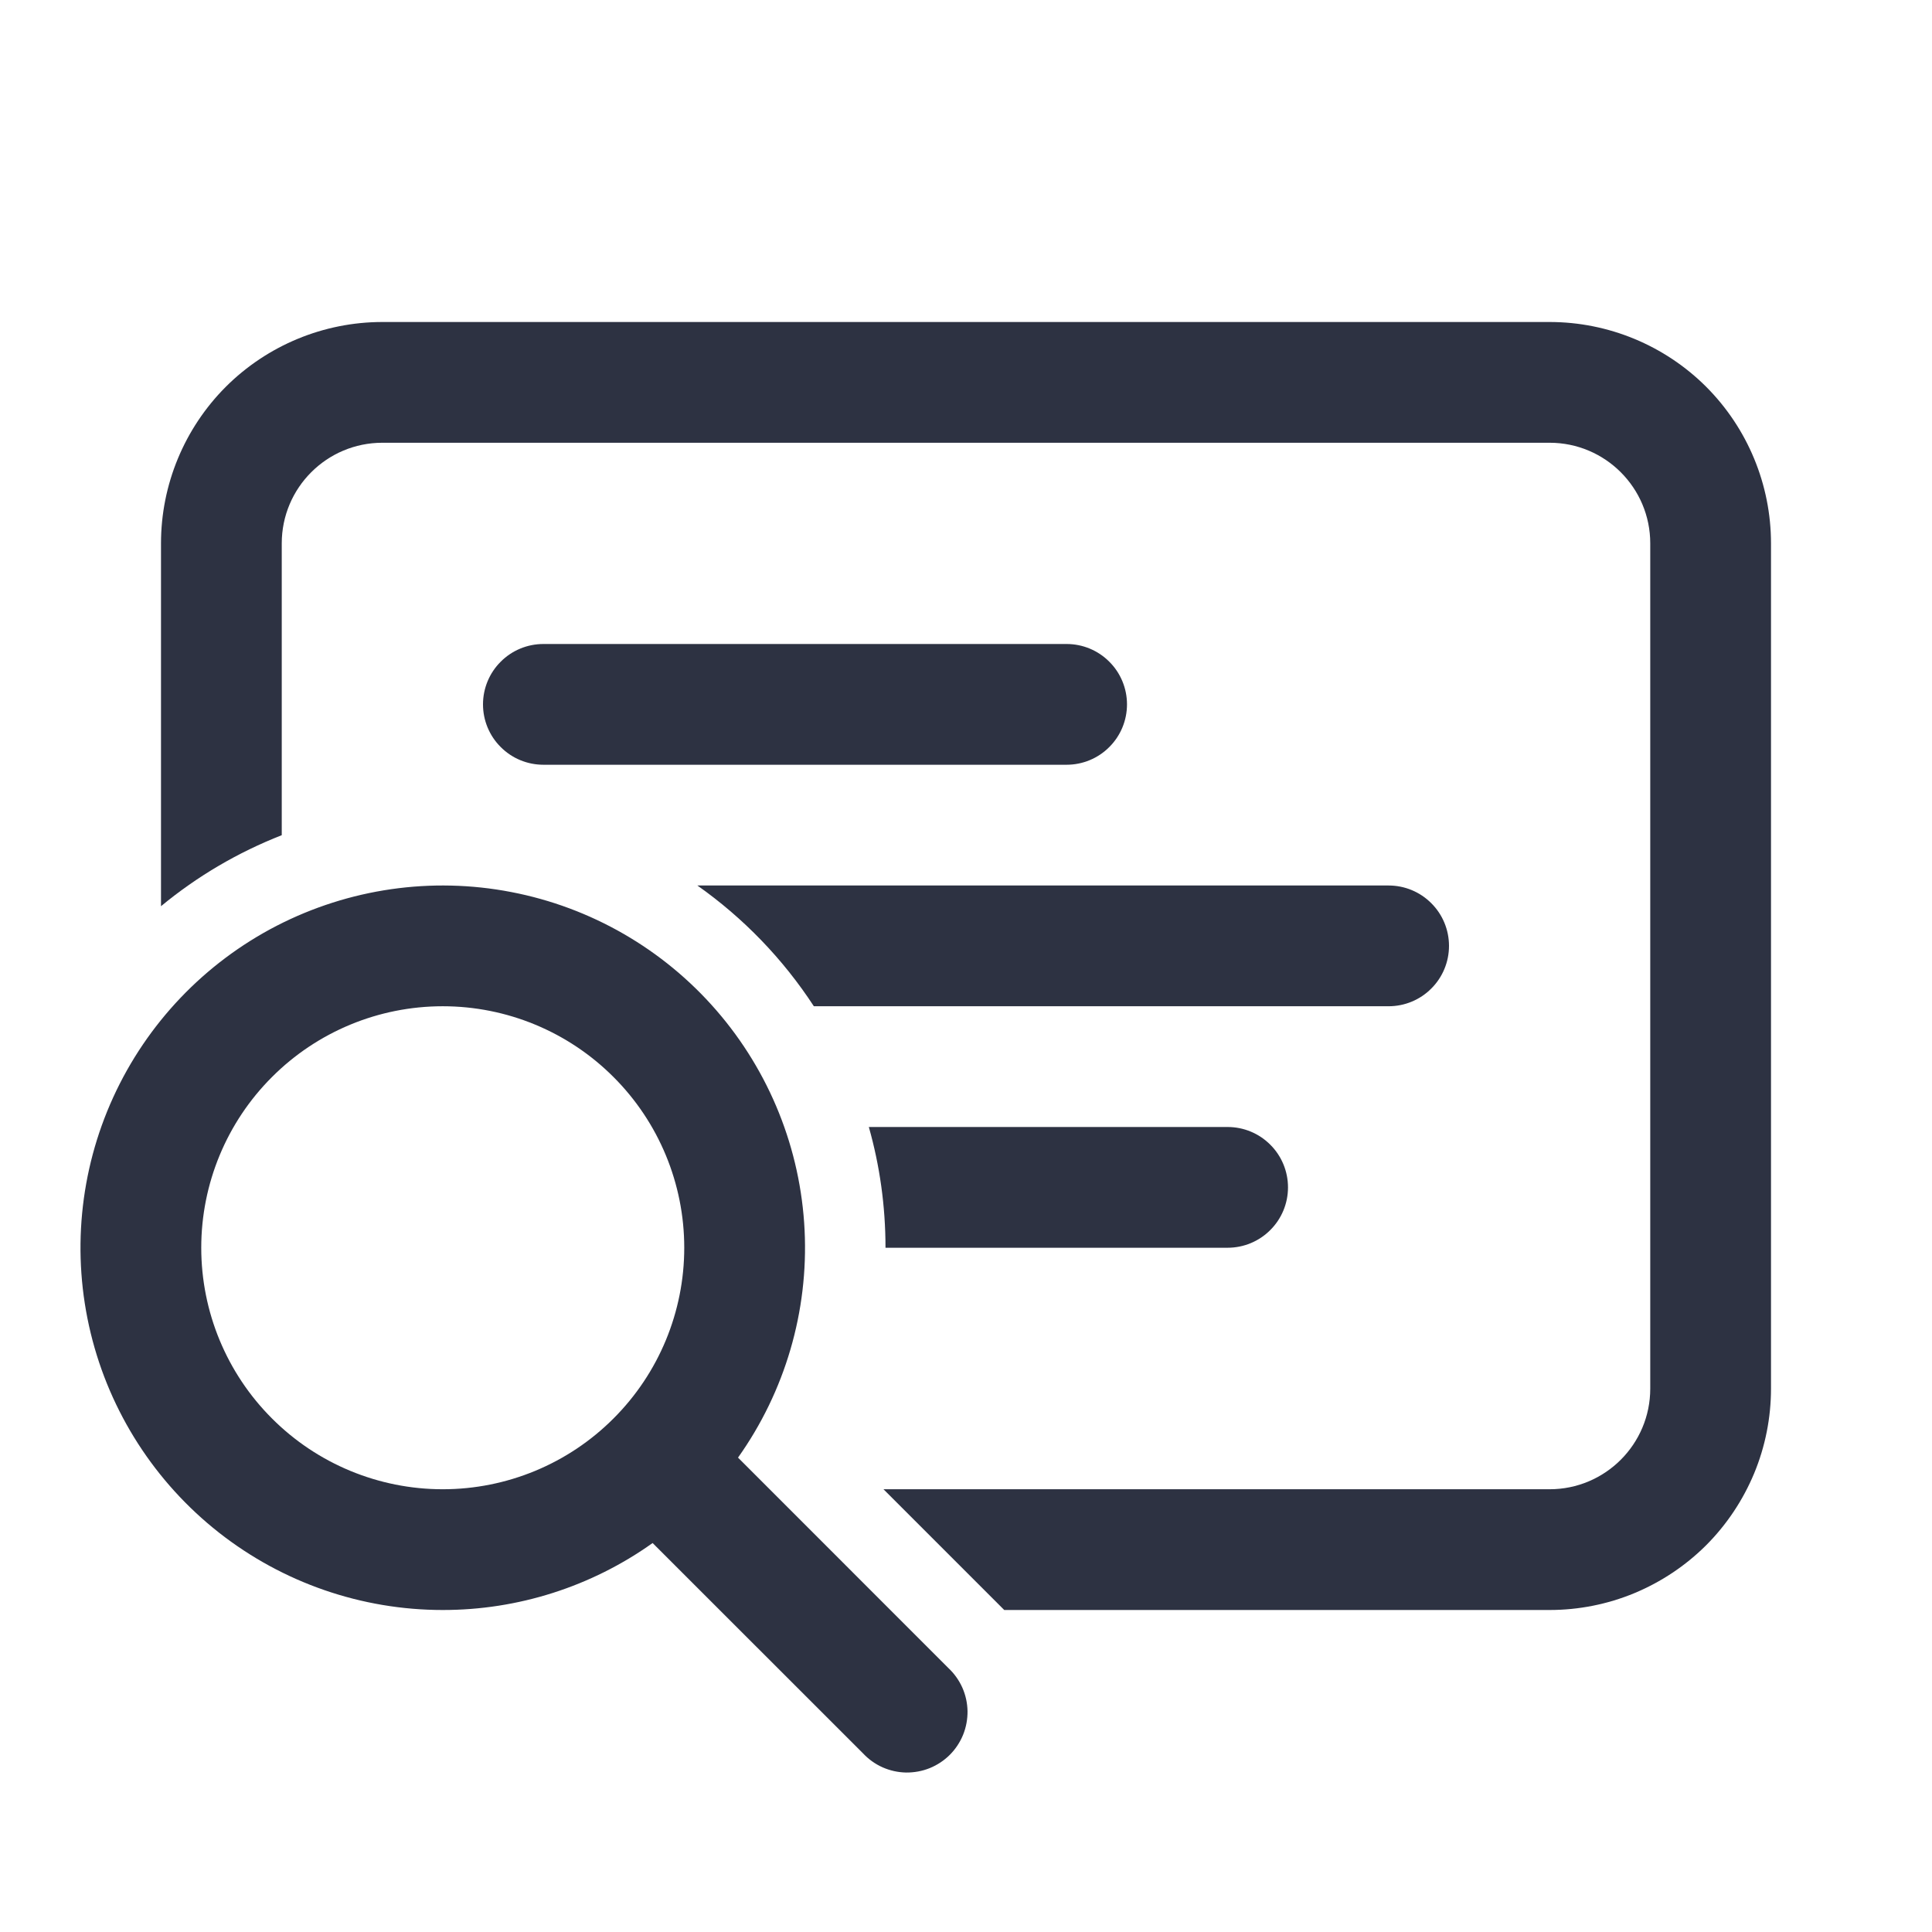
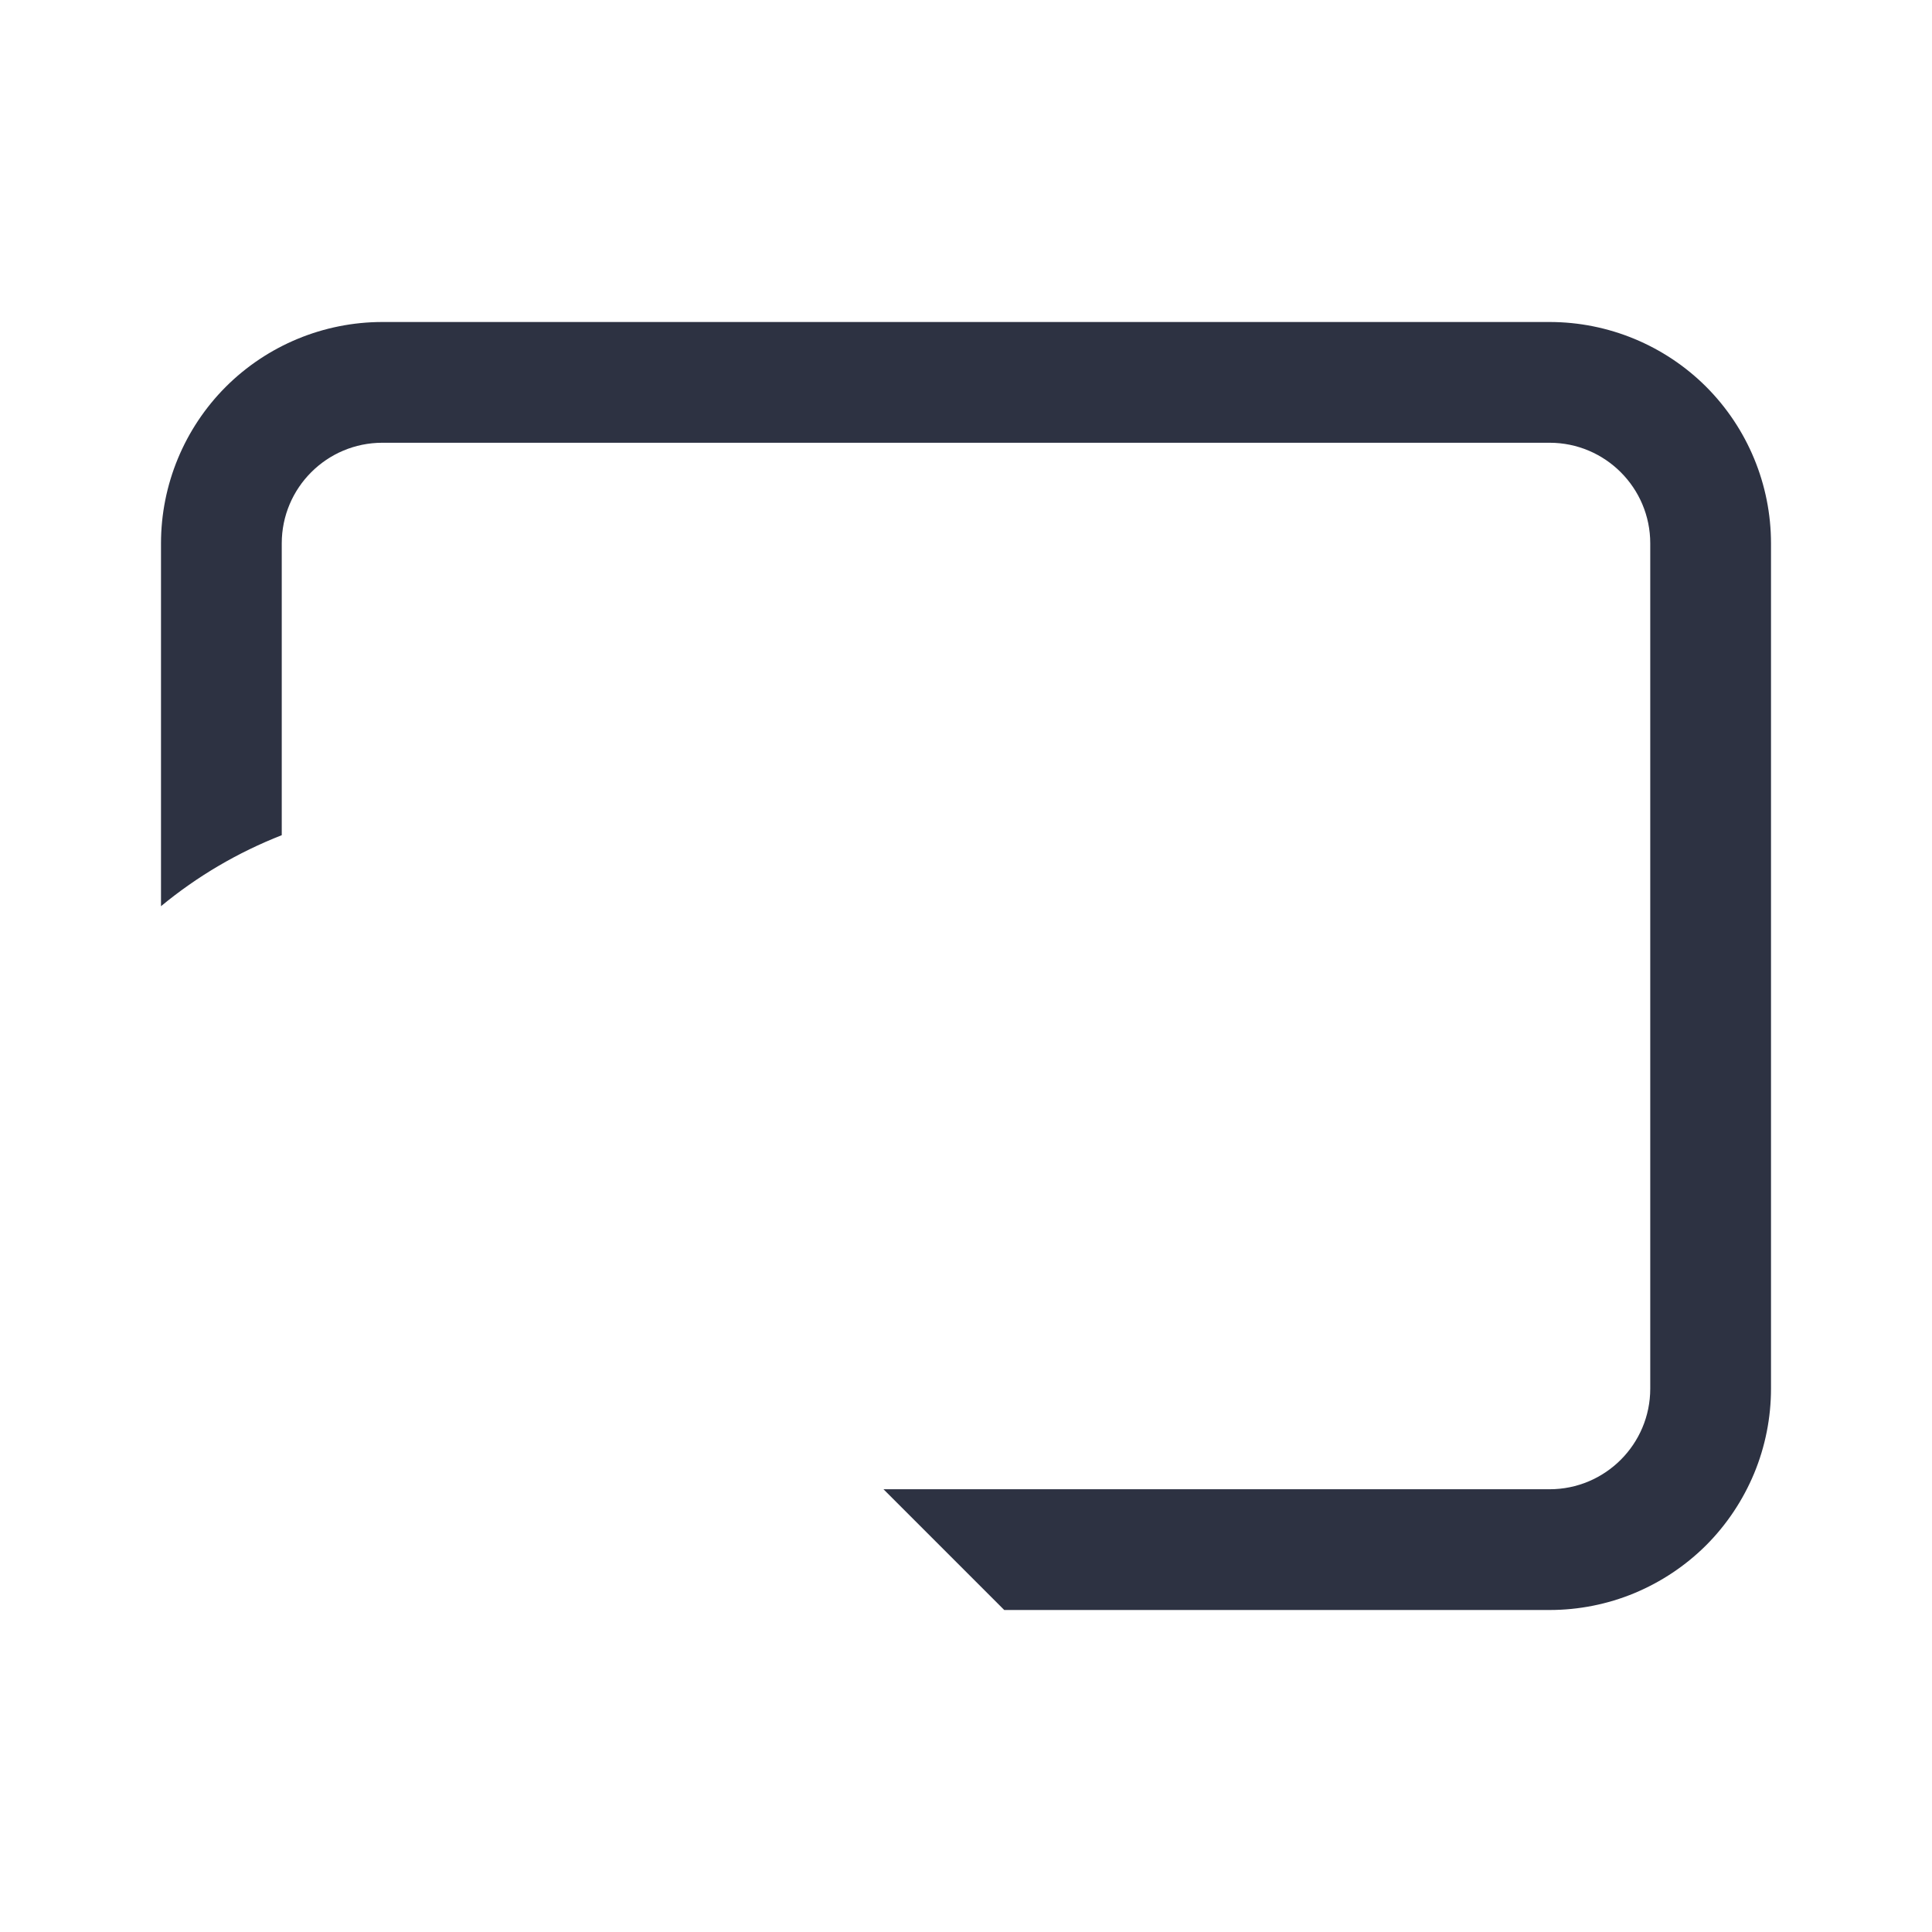
<svg xmlns="http://www.w3.org/2000/svg" width="24" height="24" viewBox="0 0 24 24" fill="none">
  <g id="slide_search_regular">
    <path id="Vector" d="M4.75 4C4.021 4 3.321 4.29 2.805 4.805C2.29 5.321 2 6.021 2 6.75V11.257C2.45 10.885 2.956 10.588 3.5 10.375V6.75C3.5 6.06 4.06 5.5 4.75 5.5H19.25C19.94 5.5 20.5 6.06 20.5 6.75V17.25C20.5 17.94 19.94 18.5 19.25 18.5H10.975L12.475 20H19.25C19.611 20 19.969 19.929 20.302 19.791C20.636 19.652 20.939 19.45 21.195 19.195C21.45 18.939 21.652 18.636 21.791 18.302C21.929 17.969 22 17.611 22 17.25V6.75C22 6.021 21.71 5.321 21.195 4.805C20.679 4.29 19.979 4 19.25 4H4.75Z" fill="#2D3242" />
-     <path id="Vector_2" d="M8.663 11C9.236 11.404 9.727 11.913 10.11 12.5H17.25C17.449 12.5 17.64 12.421 17.78 12.28C17.921 12.14 18 11.949 18 11.75C18 11.551 17.921 11.36 17.78 11.22C17.64 11.079 17.449 11 17.25 11H8.663ZM15.25 15.5H11C11 14.98 10.928 14.477 10.793 14H15.25C15.449 14 15.64 14.079 15.78 14.22C15.921 14.36 16 14.551 16 14.75C16 14.949 15.921 15.14 15.78 15.28C15.64 15.421 15.449 15.5 15.25 15.5ZM6.75 8C6.551 8 6.36 8.079 6.22 8.22C6.079 8.36 6 8.551 6 8.75C6 8.949 6.079 9.14 6.22 9.28C6.36 9.421 6.551 9.5 6.75 9.5H13.25C13.449 9.5 13.64 9.421 13.78 9.28C13.921 9.14 14 8.949 14 8.75C14 8.551 13.921 8.36 13.78 8.22C13.64 8.079 13.449 8 13.25 8H6.75ZM5.5 20C6.434 20.001 7.346 19.71 8.107 19.168L10.72 21.78C10.789 21.854 10.871 21.913 10.963 21.954C11.055 21.995 11.155 22.017 11.255 22.019C11.356 22.02 11.456 22.002 11.55 21.964C11.643 21.926 11.728 21.87 11.799 21.799C11.87 21.728 11.926 21.643 11.964 21.55C12.002 21.456 12.02 21.356 12.019 21.256C12.017 21.155 11.995 21.055 11.954 20.963C11.913 20.872 11.854 20.789 11.78 20.72L9.168 18.107C9.752 17.285 10.044 16.29 9.995 15.282C9.946 14.275 9.56 13.313 8.899 12.551C8.238 11.789 7.34 11.271 6.349 11.081C5.359 10.89 4.333 11.039 3.436 11.501C2.54 11.964 1.825 12.714 1.406 13.632C0.987 14.55 0.889 15.582 1.127 16.562C1.365 17.542 1.926 18.414 2.719 19.038C3.512 19.661 4.491 20 5.5 20ZM5.5 18.5C4.704 18.5 3.941 18.184 3.379 17.621C2.816 17.059 2.5 16.296 2.5 15.5C2.5 14.704 2.816 13.941 3.379 13.379C3.941 12.816 4.704 12.5 5.5 12.5C6.296 12.5 7.059 12.816 7.621 13.379C8.184 13.941 8.5 14.704 8.5 15.5C8.5 16.296 8.184 17.059 7.621 17.621C7.059 18.184 6.296 18.5 5.5 18.5Z" fill="#2D3242" />
  </g>
</svg>